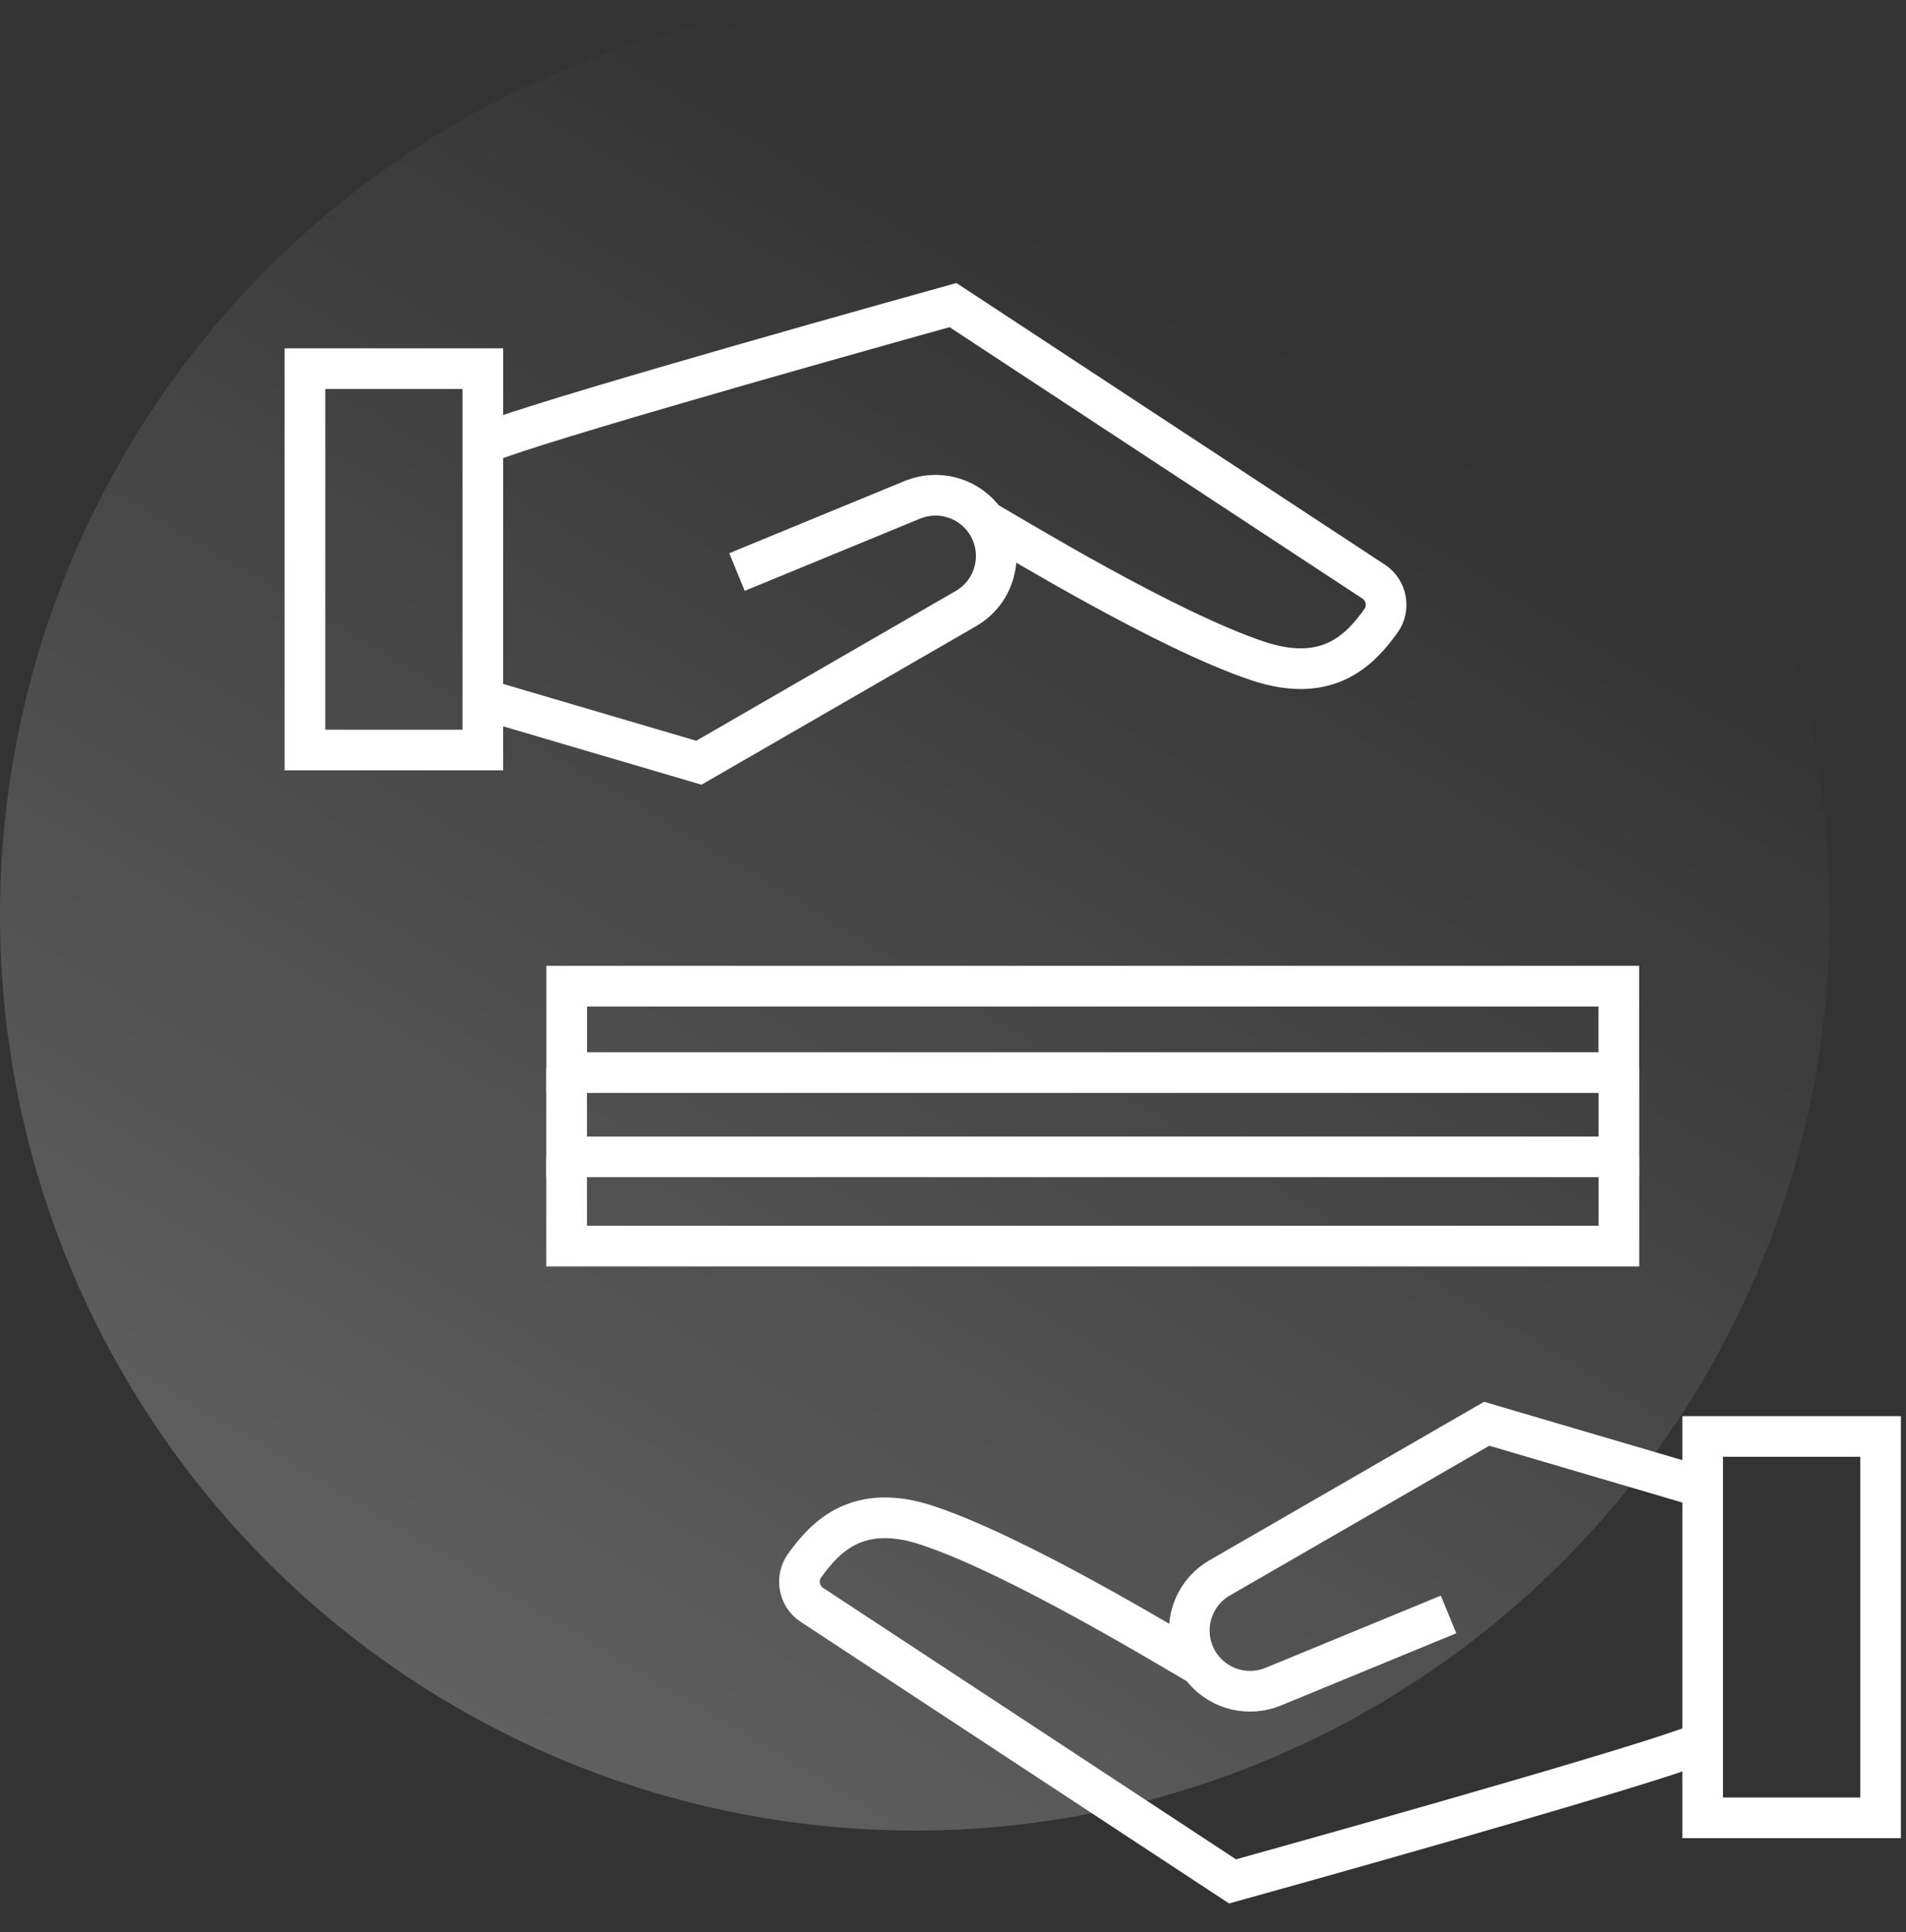
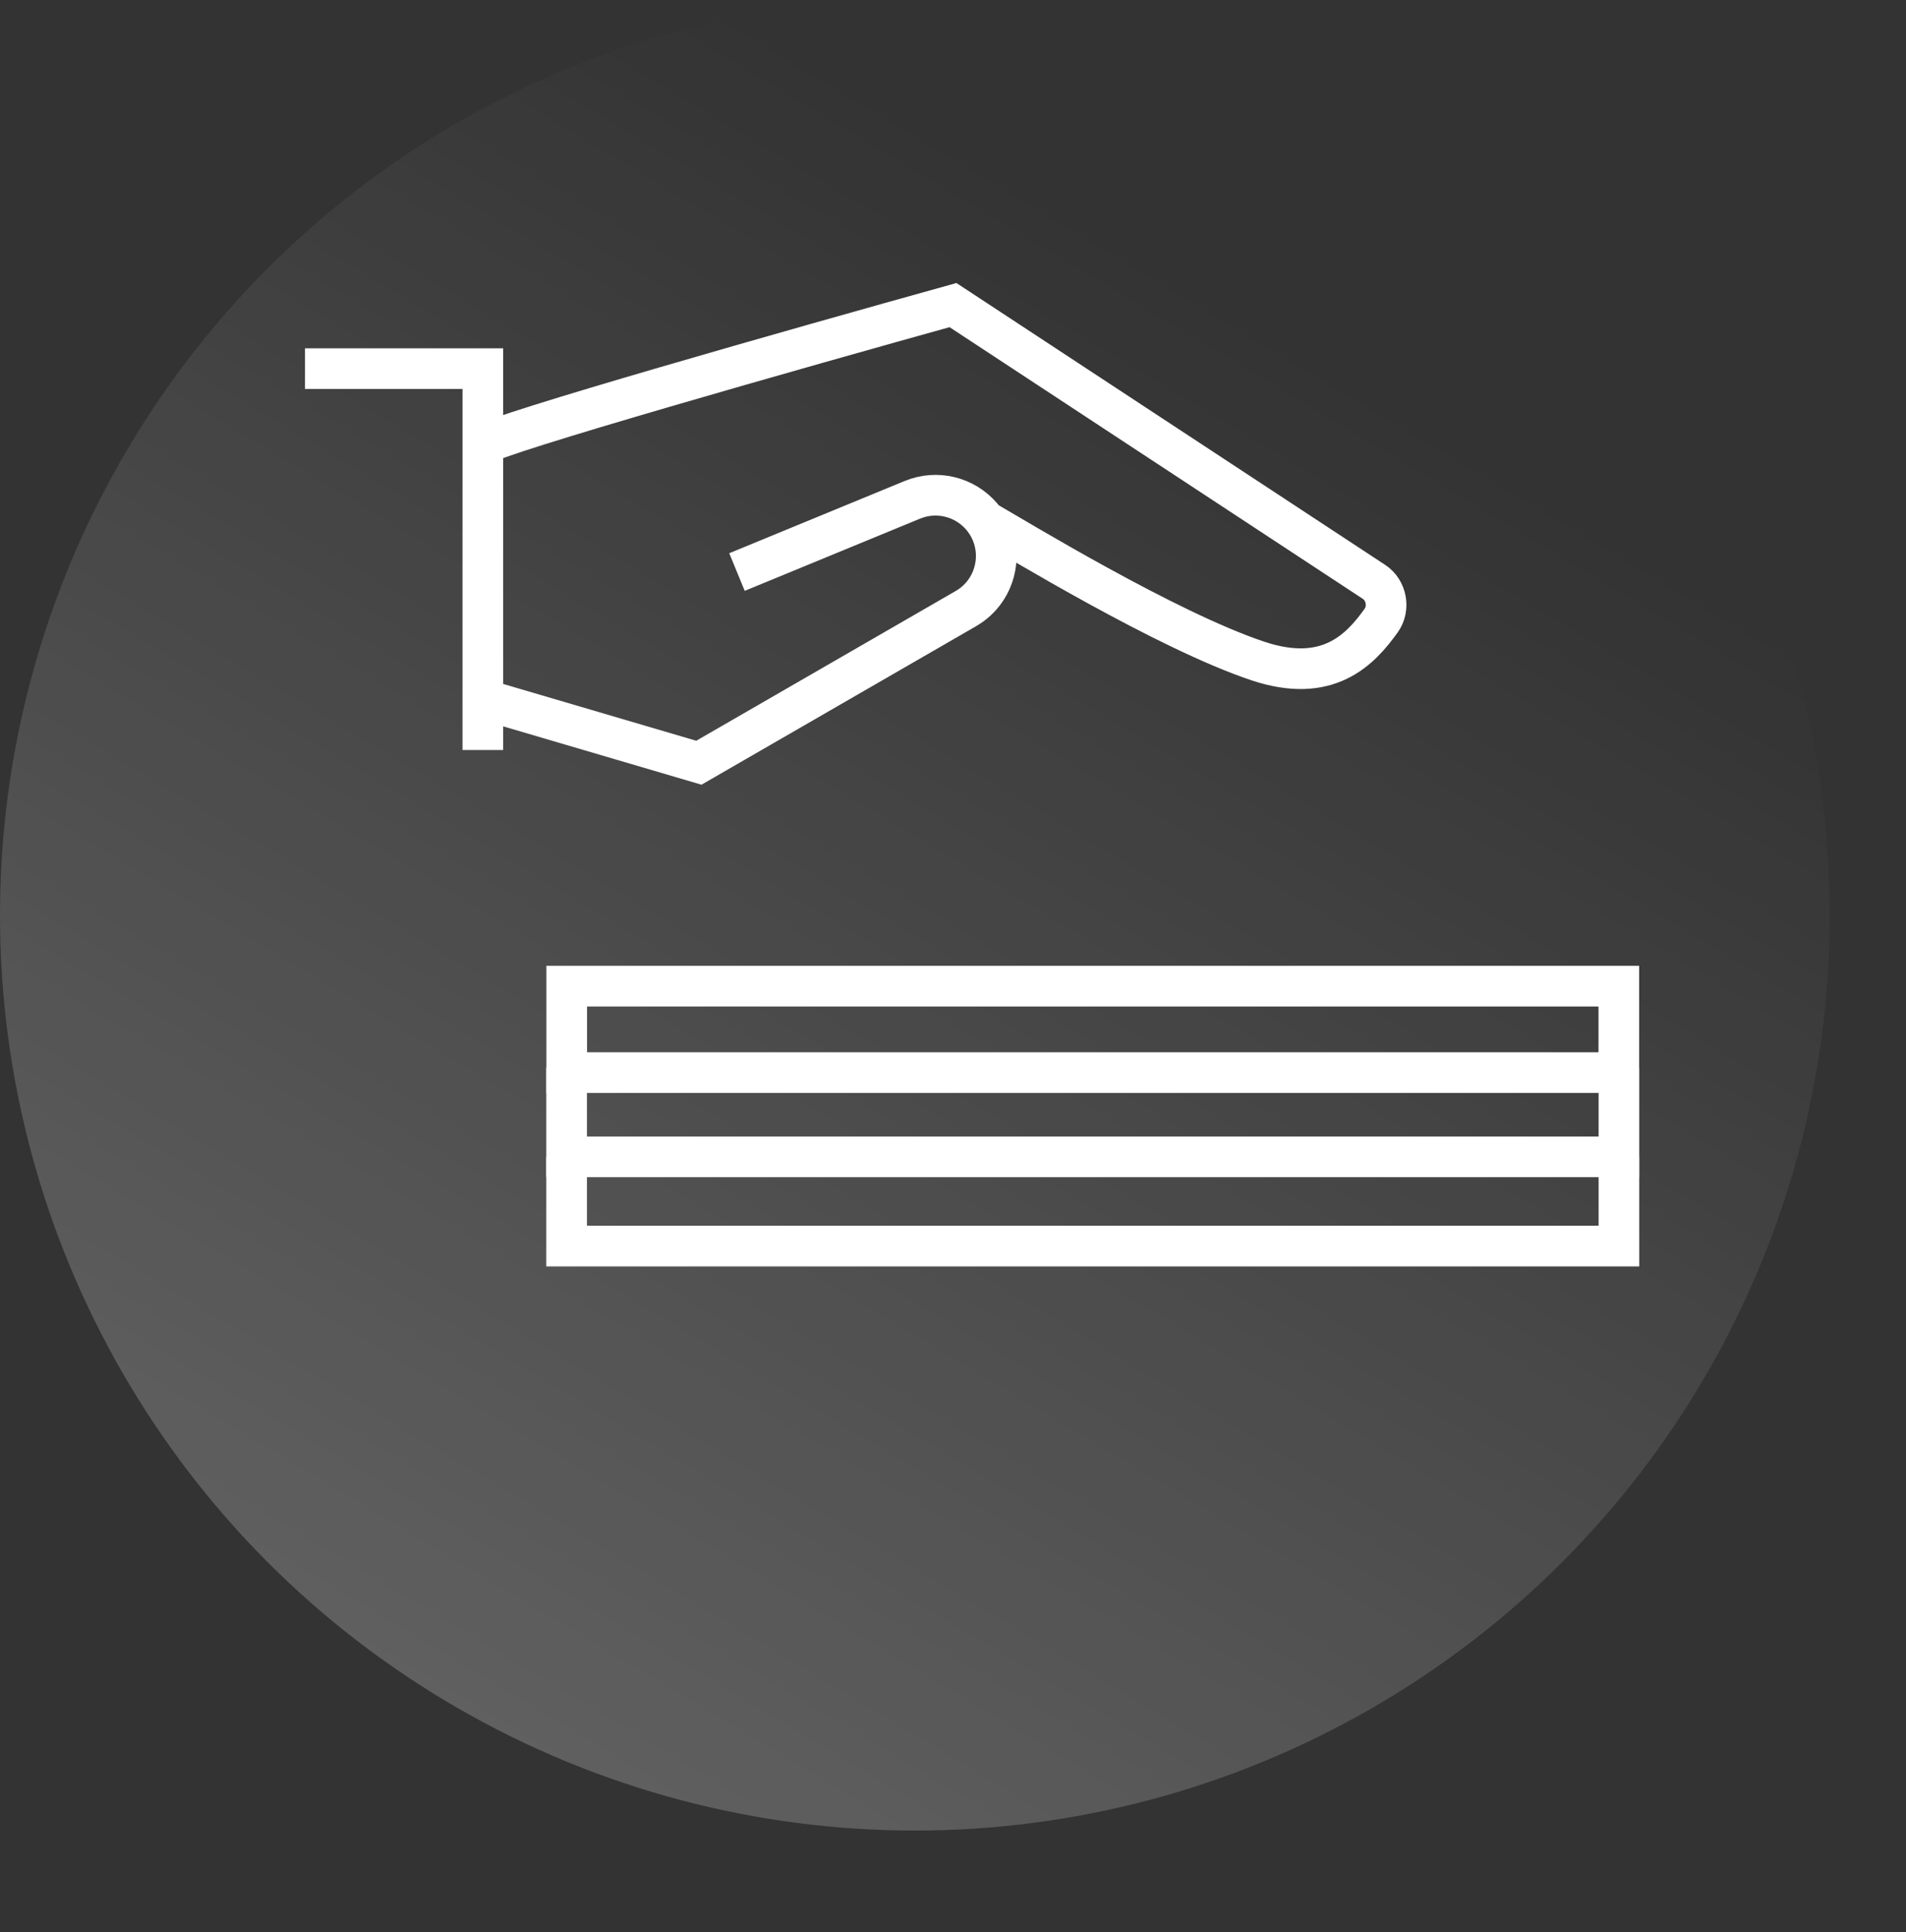
<svg xmlns="http://www.w3.org/2000/svg" width="75" height="76" viewBox="0 0 75 76" fill="none">
  <rect x="0" y="0" width="75" height="76" fill="#333333" stroke="none" />
  <circle opacity="0.3" cx="36" cy="36" r="36" fill="url(#paint0_linear)" />
  <rect x="22.3" y="38.788" width="41.4" height="3.4" stroke="white" stroke-width="1.6" />
  <path d="M22.296 41.988V45.5H63.704V41.988" stroke="white" stroke-width="1.6" />
  <path d="M22.296 45.5V49.012H63.704V45.5" stroke="white" stroke-width="1.6" />
-   <path d="M19 17.5C19.4 17.1 31.5 13.667 37.5 12L54.064 22.885C54.563 23.213 54.695 23.924 54.347 24.41C53.529 25.55 52.258 26.919 49.5 26C45.9 24.8 39.952 21.167 38.786 20.5M29 22.5L35.901 19.659C36.855 19.266 37.954 19.53 38.626 20.313V20.313C39.6 21.45 39.302 23.191 38.005 23.939L27.5 30L19 27.5M12 14.5H19V29.5H12V14.5Z" stroke="white" stroke-width="1.6" />
-   <path d="M67 68.5C66.6 68.9 54.5 72.333 48.5 74L31.936 63.115C31.437 62.787 31.305 62.076 31.653 61.59C32.471 60.45 33.742 59.081 36.5 60C40.1 61.2 46.048 64.833 47.214 65.5M57 63.5L50.099 66.341C49.145 66.734 48.046 66.47 47.374 65.687V65.687C46.4 64.55 46.698 62.809 47.995 62.061L58.5 56L67 58.5M74 71.5L67 71.5L67 56.5L74 56.5L74 71.5Z" stroke="white" stroke-width="1.6" />
+   <path d="M19 17.5C19.4 17.1 31.5 13.667 37.5 12L54.064 22.885C54.563 23.213 54.695 23.924 54.347 24.41C53.529 25.55 52.258 26.919 49.5 26C45.9 24.8 39.952 21.167 38.786 20.5M29 22.5L35.901 19.659C36.855 19.266 37.954 19.53 38.626 20.313V20.313C39.6 21.45 39.302 23.191 38.005 23.939L27.5 30L19 27.5M12 14.5H19V29.5V14.5Z" stroke="white" stroke-width="1.6" />
  <defs>
    <linearGradient id="paint0_linear" x1="17.1" y1="93.6" x2="61.2" y2="19.8" gradientUnits="userSpaceOnUse">
      <stop stop-color="white" />
      <stop offset="1" stop-color="white" stop-opacity="0" />
    </linearGradient>
  </defs>
</svg>